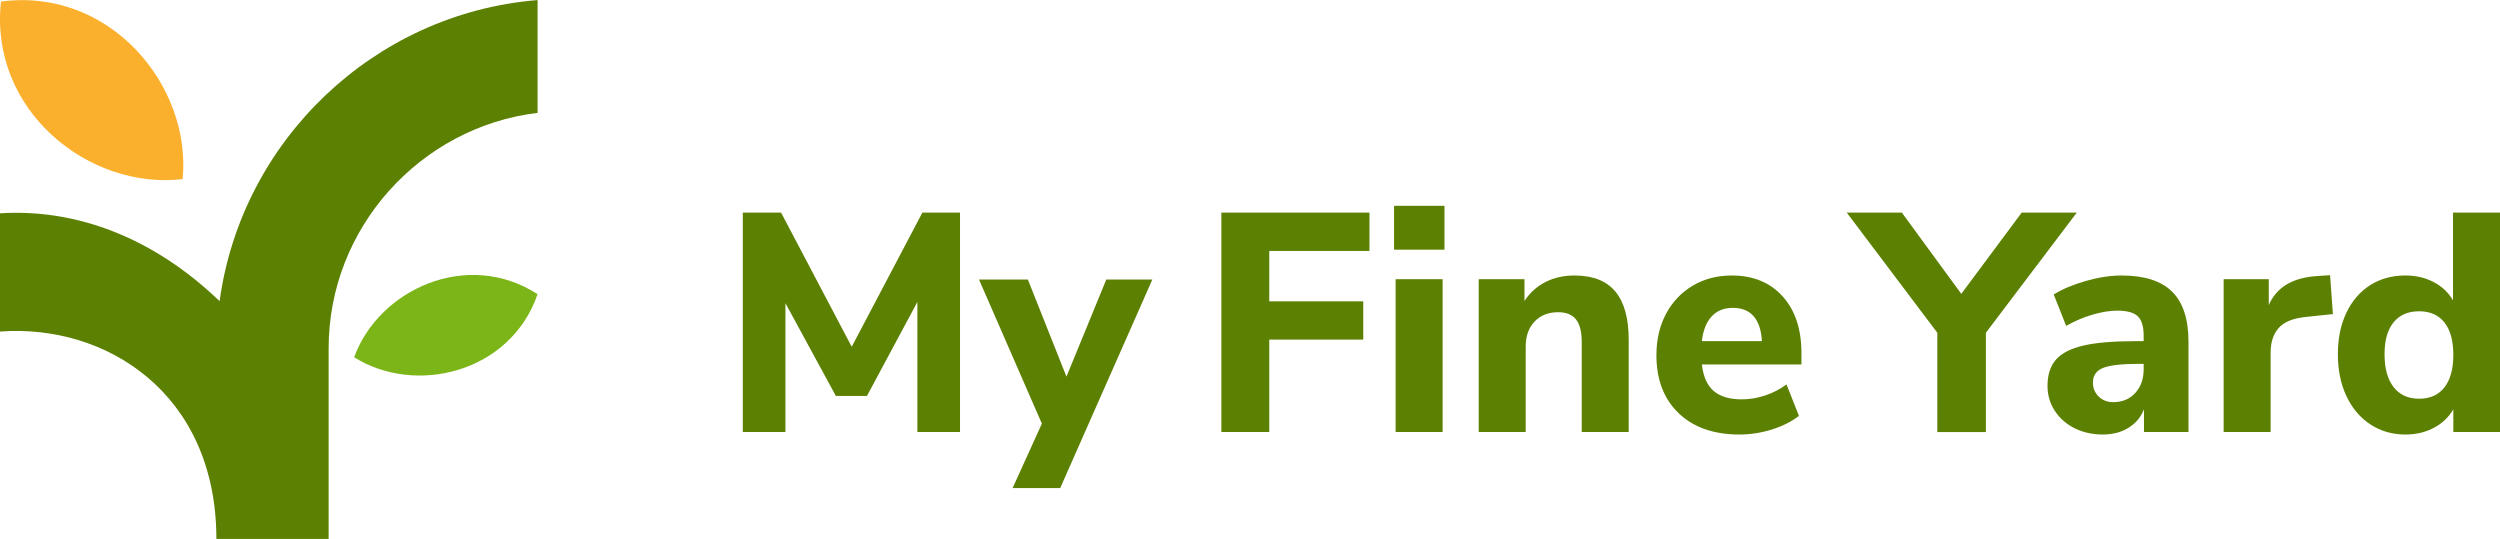
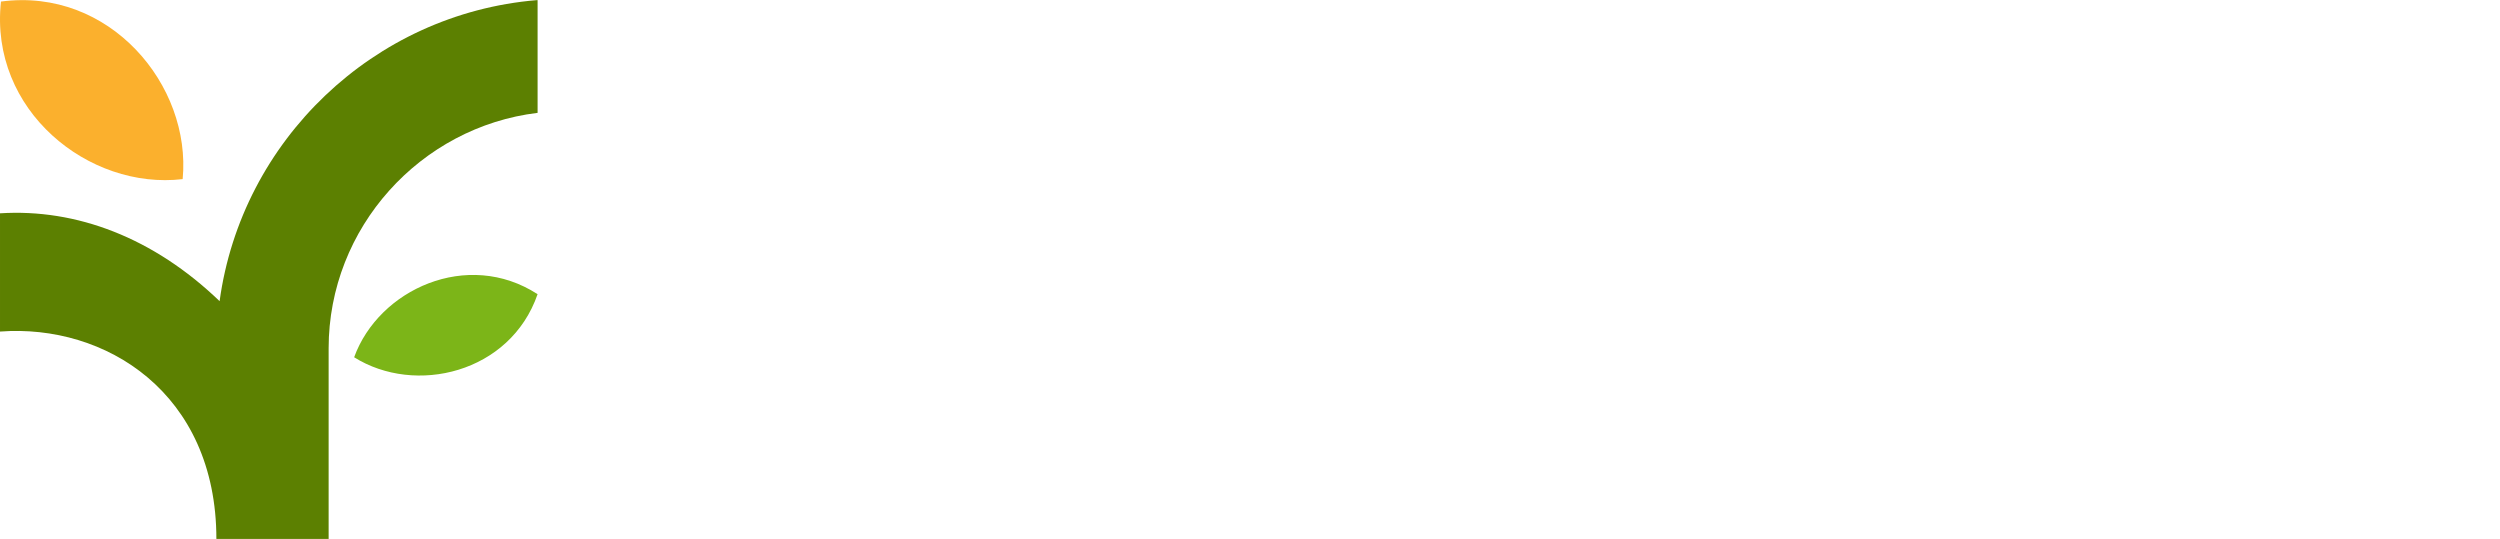
<svg xmlns="http://www.w3.org/2000/svg" xml:space="preserve" width="270.933mm" height="58.392mm" version="1.1" style="shape-rendering:geometricPrecision; text-rendering:geometricPrecision; image-rendering:optimizeQuality; fill-rule:evenodd; clip-rule:evenodd" viewBox="0 0 27093.32 5839.2">
  <defs>
    <style type="text/css"> .fil2 {fill:#7CB518} .fil1 {fill:#FBB02D} .fil0 {fill:#5C8001;fill-rule:nonzero} </style>
  </defs>
  <g id="Layer_x0020_1">
    <g id="_2421193575376">
      <g>
        <path class="fil0" d="M5825.99 1.42l-8.91 0c-1767.2,147.08 -3199.84,1521.38 -3437.23,3262.44 -714.33,-687.62 -1551.82,-1004.87 -2379.86,-952.17l0 1281.52c1139.52,-86.31 2344.6,662.53 2345.01,2247.38l1216.43 0 0 -2066.08c0,-1307.82 995.5,-2398.71 2264.56,-2551.47l0 -1221.62z" />
        <path class="fil1" d="M1979.64 1941.21c-1016.47,120.18 -2098.75,-745.02 -1969.02,-1924.31 1176,-156.77 2065.82,905.36 1969.02,1924.31z" />
        <path class="fil2" d="M3837.97 3871.82c661.97,415.43 1691.7,172.55 1987.97,-683.51 -760.07,-492.87 -1721.43,-51.16 -1987.97,683.51z" />
      </g>
-       <path class="fil0" d="M9995.96 2304.3l408.11 0 0 2377.7 -462.08 0 0 -1409.74 -546.36 1018.49 -337.27 0 -546.36 -1005 0 1396.25 -462.08 0 0 -2377.7 414.86 0 765.55 1453.59 765.63 -1453.59zm1993.27 725.07l499.13 0 -998.32 2259.7 -516 0 317.03 -698.16 -681.29 -1561.54 529.49 0 418.23 1052.3 431.73 -1052.3zm1246.83 1652.63l0 -2377.7 1605.4 0 0 414.79 -1085.96 0 0 546.42 1018.49 0 0 414.79 -1018.49 0 0 1001.7 -519.44 0zm1888.7 0l0 -1656 509.32 0 0 1656 -509.32 0zm-16.87 -2451.92l546.43 0 0 475.51 -546.43 0 0 -475.51zm1956.17 755.51c197.84,0 345.14,57.84 441.85,173.66 96.63,115.82 144.98,290.6 144.98,524.42l0 998.33 -509.24 0 0 -974.71c0,-112.38 -20.81,-194.47 -62.41,-246.19 -41.61,-51.73 -106.26,-77.59 -193.9,-77.59 -105.7,0 -190.6,33.73 -254.7,101.2 -64.02,67.47 -96.07,157.36 -96.07,269.81l0 927.48 -509.32 0 0 -1656 495.83 0 0 236.14c58.47,-89.96 134.3,-158.55 227.63,-205.78 93.33,-47.23 198.4,-70.77 315.35,-70.77zm2458.59 964.51l-1079.21 0c15.74,132.69 59.03,228.83 129.87,288.36 70.78,59.6 171.42,89.4 301.86,89.4 85.39,0 170.28,-14.06 254.62,-42.17 84.33,-28.11 161.29,-67.96 231.01,-119.69l134.94 340.65c-80.97,62.9 -179.36,112.38 -295.11,148.36 -115.82,35.98 -232.2,53.97 -349.08,53.97 -278.8,0 -498.63,-77.02 -659.36,-231.01 -160.8,-154.05 -241.13,-363.69 -241.13,-629 0,-168.67 34.86,-318.15 104.5,-448.59 69.72,-130.37 166.43,-232.14 290.05,-305.23 123.69,-73.09 264.18,-109.56 421.61,-109.56 231.57,0 415.42,75.27 551.41,225.95 136.06,150.61 204.02,355.26 204.02,613.82l0 124.74zm-741.94 -613.82c-96.7,0 -173.73,30.93 -231.01,92.77 -57.35,61.85 -92.77,151.24 -106.26,268.12l650.93 0c-6.75,-119.13 -36.55,-209.08 -89.4,-269.81 -52.85,-60.72 -127.56,-91.08 -224.26,-91.08zm3725.74 -1031.98l-984.76 1301.86 0 1075.84 -526.19 0 0 -1075.84 -981.38 -1301.86 596.95 0 644.19 880.25 654.23 -880.25 596.96 0zm485.7 681.29c247.31,0 430.04,58.4 548.04,175.34 118.07,116.95 177.11,297.92 177.11,542.99l0 978.08 -482.33 0 0 -246.19c-33.74,85.46 -89.96,152.29 -168.6,200.65 -78.72,48.35 -170.93,72.52 -276.56,72.52 -112.44,0 -214.21,-22.49 -305.22,-67.46 -91.08,-44.98 -163.05,-107.95 -215.9,-188.85 -52.85,-80.96 -79.2,-170.92 -79.2,-269.8 0,-121.44 30.85,-217.02 92.69,-286.67 61.85,-69.72 161.37,-120.32 298.48,-151.8 137.19,-31.49 324.91,-47.23 563.22,-47.23l87.71 0 0 -60.72c0,-98.89 -21.36,-168.6 -64.09,-209.09 -42.66,-40.48 -116.88,-60.72 -222.58,-60.72 -80.96,0 -170.85,14.62 -269.8,43.86 -98.96,29.23 -193.34,69.71 -283.3,121.44l-134.94 -340.64c94.46,-58.48 210.84,-107.39 349.08,-146.75 138.31,-39.36 267,-58.96 386.19,-58.96zm-91.08 1372.63c98.95,0 178.79,-33.17 239.44,-99.52 60.72,-66.27 91.08,-152.29 91.08,-257.99l0 -57.35 -57.35 0c-182.09,0 -309.72,14.62 -382.74,43.85 -73.09,29.24 -109.64,82.09 -109.64,158.55 0,60.72 20.81,111.26 62.41,151.74 41.61,40.48 93.83,60.72 156.8,60.72zm2381.14 -954.47l-286.74 30.36c-141.61,13.5 -241.69,53.41 -300.16,119.76 -58.4,66.27 -87.64,154.54 -87.64,264.74l0 863.39 -509.32 0 0 -1656 489.08 0 0 279.92c83.14,-191.09 255.18,-295.66 515.99,-313.59l148.43 -10.12 30.36 421.54zm1811.11 -1099.45l0 2377.7 -505.87 0 0 -246.19c-49.48,85.46 -119.76,152.29 -210.84,200.65 -91.01,48.35 -193.9,72.52 -308.6,72.52 -141.61,0 -268.12,-36.54 -379.44,-109.63 -111.25,-73.02 -197.84,-175.35 -259.68,-306.91 -61.78,-131.5 -92.7,-282.74 -92.7,-453.59 0,-170.92 30.92,-320.97 92.7,-450.28 61.84,-129.24 147.87,-228.76 257.99,-298.48 110.2,-69.71 237.27,-104.5 381.13,-104.5 112.45,0 214.21,23.54 305.23,70.77 91.08,47.23 161.36,113.57 210.83,199.03l0 -951.09 509.25 0zm-876.88 2016.81c119.13,0 210.77,-41.04 274.86,-123.06 64.1,-82.09 96.15,-199.59 96.15,-352.45 0,-152.93 -32.05,-269.8 -96.15,-350.77 -64.09,-80.96 -155.73,-121.44 -274.86,-121.44 -119.19,0 -211.4,39.92 -276.55,119.76 -65.22,79.83 -97.83,195.02 -97.83,345.7 0,152.86 32.61,271.49 97.83,355.83 65.15,84.26 157.36,126.43 276.55,126.43z" />
    </g>
  </g>
</svg>